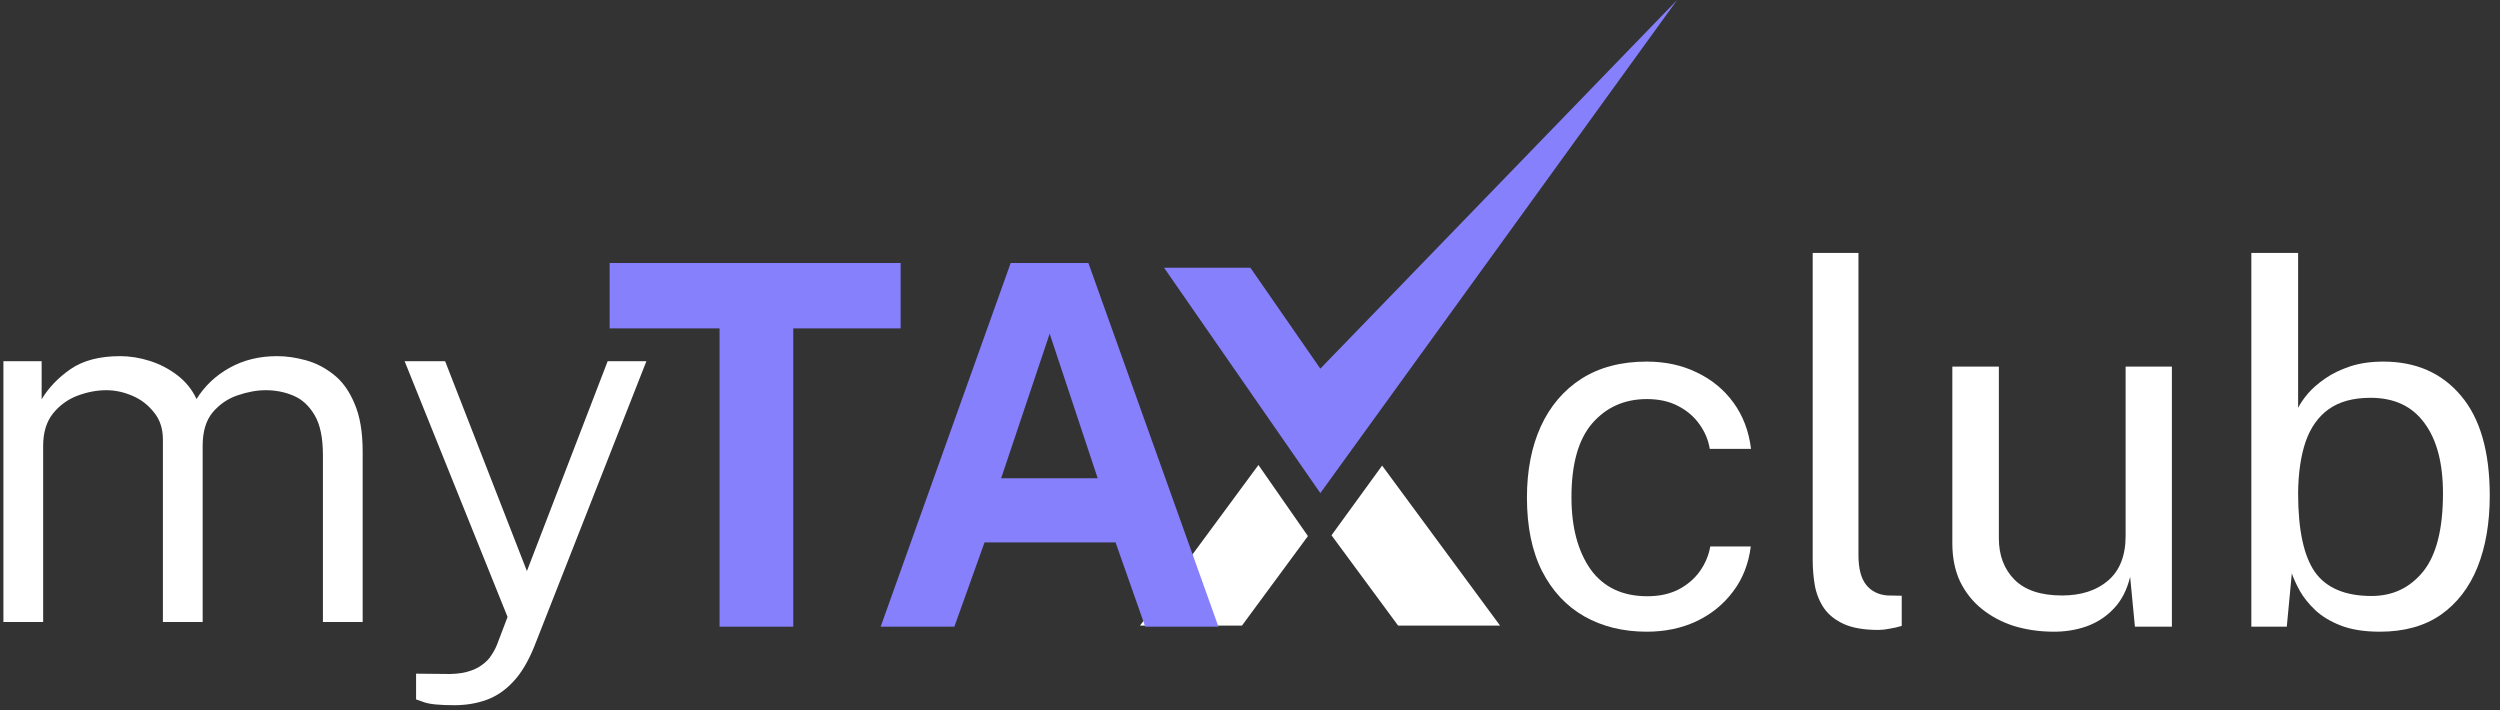
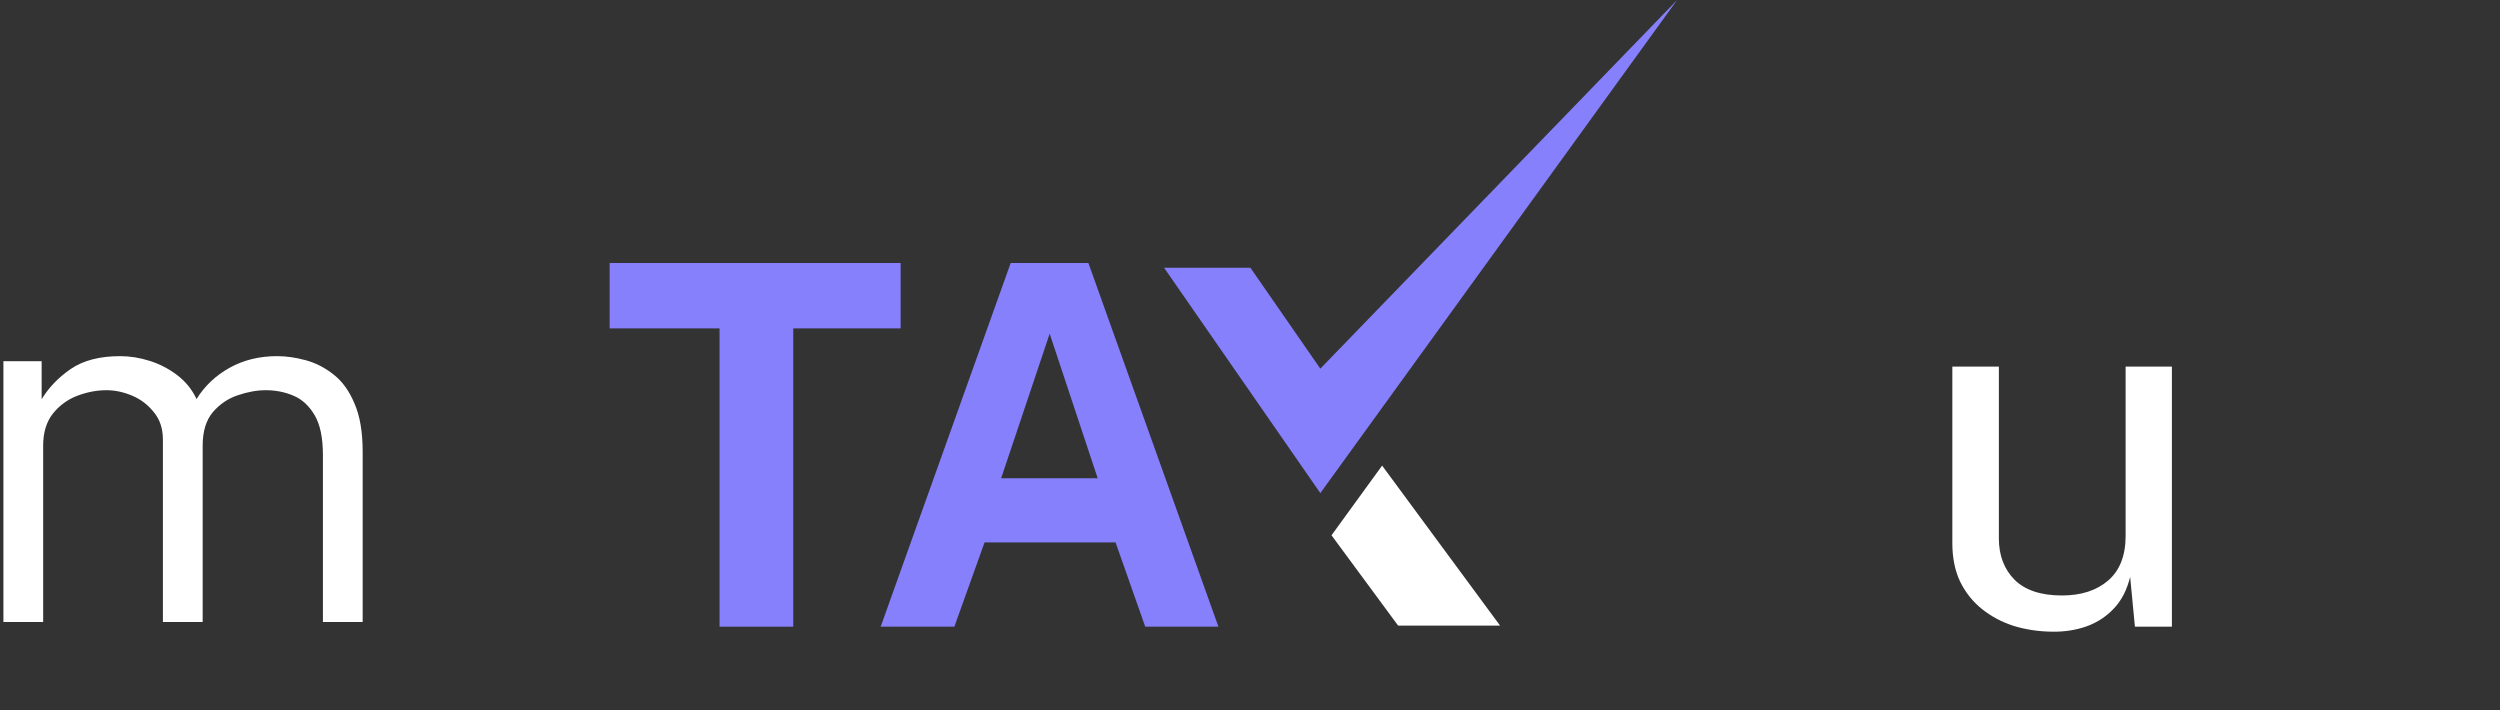
<svg xmlns="http://www.w3.org/2000/svg" width="183" height="52" viewBox="0 0 183 52" fill="none">
  <rect x="0" y="0" width="183" height="52" fill="#333333" stroke="none" />
-   <path d="M92.118 34.037L83.448 45.794H90.911L95.74 39.242L92.118 34.037Z" fill="white" />
  <path d="M97.466 39.183L102.342 45.794H109.805L101.171 34.082L97.466 39.183Z" fill="white" />
  <path d="M96.648 26.985L91.53 19.6H85.21L96.648 36.095L122.764 0L96.648 26.985Z" fill="#8680FD" />
  <path d="M52.672 45.872V24.038H44.627V19.252H65.927V24.038H58.066V45.872H52.672Z" fill="#8680FD" />
  <path d="M64.465 45.872L73.982 19.252H79.671L89.189 45.872H83.831L81.659 39.705H72.068L69.859 45.872H64.465ZM73.283 35.011H80.352L76.836 24.425L73.283 35.011Z" fill="#8680FD" />
-   <path d="M120.535 46.24C118.817 46.24 117.295 45.866 115.97 45.117C114.657 44.369 113.626 43.264 112.877 41.804C112.141 40.343 111.772 38.551 111.772 36.428C111.772 34.44 112.11 32.703 112.785 31.218C113.472 29.721 114.466 28.555 115.767 27.72C117.081 26.886 118.67 26.469 120.535 26.469C121.898 26.469 123.119 26.732 124.199 27.26C125.291 27.776 126.187 28.512 126.887 29.469C127.586 30.427 128.016 31.556 128.175 32.857H125.156C125.046 32.194 124.788 31.586 124.383 31.034C123.99 30.482 123.469 30.04 122.818 29.709C122.18 29.377 121.425 29.212 120.554 29.212C118.922 29.212 117.59 29.801 116.559 30.979C115.54 32.157 115.031 33.961 115.031 36.391C115.031 38.588 115.497 40.349 116.43 41.675C117.375 42.988 118.762 43.645 120.591 43.645C121.462 43.645 122.223 43.479 122.873 43.148C123.524 42.804 124.045 42.356 124.438 41.804C124.831 41.239 125.083 40.638 125.193 40H128.157C127.997 41.276 127.562 42.38 126.85 43.313C126.15 44.246 125.254 44.97 124.162 45.486C123.082 45.989 121.873 46.24 120.535 46.24Z" fill="white" />
-   <path d="M137.494 46.111C136.463 46.111 135.628 45.97 134.99 45.688C134.364 45.406 133.879 45.025 133.536 44.547C133.204 44.068 132.977 43.522 132.855 42.908C132.744 42.282 132.689 41.638 132.689 40.975V18.516H136.039V40.644C136.039 41.601 136.224 42.319 136.592 42.798C136.972 43.276 137.5 43.54 138.175 43.589L139.206 43.608V45.817C138.924 45.903 138.629 45.97 138.322 46.02C138.015 46.081 137.739 46.111 137.494 46.111Z" fill="white" />
  <path d="M150.22 46.24C149.226 46.228 148.287 46.087 147.403 45.817C146.532 45.535 145.758 45.124 145.083 44.584C144.408 44.044 143.875 43.375 143.482 42.577C143.101 41.767 142.911 40.828 142.911 39.76V26.837H146.317V39.41C146.317 40.65 146.697 41.656 147.458 42.43C148.231 43.203 149.391 43.589 150.938 43.589C152.337 43.589 153.46 43.227 154.307 42.503C155.166 41.767 155.595 40.675 155.595 39.226V26.837H158.983V45.872H156.276L155.927 42.227C155.693 43.184 155.295 43.958 154.73 44.547C154.178 45.136 153.509 45.572 152.723 45.854C151.95 46.124 151.116 46.253 150.22 46.24Z" fill="white" />
-   <path d="M174.205 46.24C173.088 46.24 172.143 46.093 171.37 45.799C170.609 45.504 169.983 45.13 169.492 44.676C169.001 44.209 168.621 43.737 168.351 43.258C168.081 42.767 167.884 42.338 167.762 41.969L167.393 45.872H164.798V18.516H168.222V29.856C168.381 29.537 168.621 29.187 168.94 28.807C169.271 28.426 169.695 28.058 170.21 27.702C170.726 27.346 171.333 27.052 172.033 26.818C172.745 26.585 173.555 26.469 174.463 26.469C176.844 26.469 178.734 27.297 180.133 28.954C181.544 30.611 182.25 33.053 182.25 36.281C182.25 38.281 181.949 40.03 181.348 41.528C180.747 43.013 179.851 44.172 178.66 45.007C177.47 45.829 175.985 46.24 174.205 46.24ZM173.597 43.626C175.144 43.626 176.402 43.031 177.371 41.84C178.341 40.638 178.826 38.729 178.826 36.115C178.826 33.894 178.372 32.175 177.463 30.96C176.568 29.733 175.254 29.119 173.524 29.119C172.26 29.119 171.241 29.396 170.468 29.948C169.707 30.488 169.142 31.28 168.774 32.323C168.418 33.366 168.234 34.63 168.222 36.115C168.222 38.778 168.633 40.699 169.455 41.877C170.29 43.043 171.671 43.626 173.597 43.626Z" fill="white" />
  <path d="M0.25 45.529V26.439H3.048V29.227C3.557 28.378 4.266 27.64 5.174 27.012C6.094 26.384 7.3 26.07 8.792 26.07C9.513 26.07 10.24 26.187 10.974 26.421C11.708 26.655 12.379 27.006 12.988 27.473C13.598 27.941 14.064 28.52 14.387 29.209C14.984 28.249 15.792 27.486 16.812 26.919C17.831 26.353 18.988 26.07 20.281 26.07C20.952 26.07 21.648 26.169 22.369 26.366C23.103 26.563 23.787 26.913 24.421 27.418C25.055 27.91 25.565 28.618 25.95 29.541C26.348 30.452 26.547 31.627 26.547 33.067V45.529H23.638V33.326C23.638 32.058 23.439 31.086 23.041 30.409C22.643 29.72 22.127 29.239 21.493 28.969C20.859 28.698 20.181 28.563 19.46 28.563C18.814 28.563 18.13 28.686 17.409 28.932C16.7 29.166 16.09 29.578 15.581 30.169C15.083 30.759 14.835 31.578 14.835 32.624V45.529H11.925V32.181C11.925 31.381 11.708 30.716 11.272 30.187C10.85 29.646 10.321 29.239 9.687 28.969C9.053 28.698 8.419 28.563 7.785 28.563C7.089 28.563 6.38 28.698 5.659 28.969C4.95 29.239 4.353 29.677 3.868 30.279C3.396 30.883 3.159 31.664 3.159 32.624V45.529H0.25Z" fill="white" />
-   <path d="M33.255 51.621C32.173 51.621 31.433 51.547 31.035 51.4C30.65 51.264 30.457 51.196 30.457 51.196V49.313L32.453 49.332C33.137 49.356 33.709 49.307 34.169 49.184C34.629 49.061 35.002 48.889 35.288 48.667C35.586 48.458 35.816 48.218 35.978 47.947C36.152 47.689 36.288 47.43 36.388 47.172L37.153 45.16L29.618 26.439H32.583L38.57 41.8L44.482 26.439H47.317L39.111 47.319C38.663 48.427 38.147 49.289 37.563 49.904C36.979 50.532 36.326 50.975 35.605 51.233C34.883 51.492 34.1 51.621 33.255 51.621Z" fill="white" />
</svg>